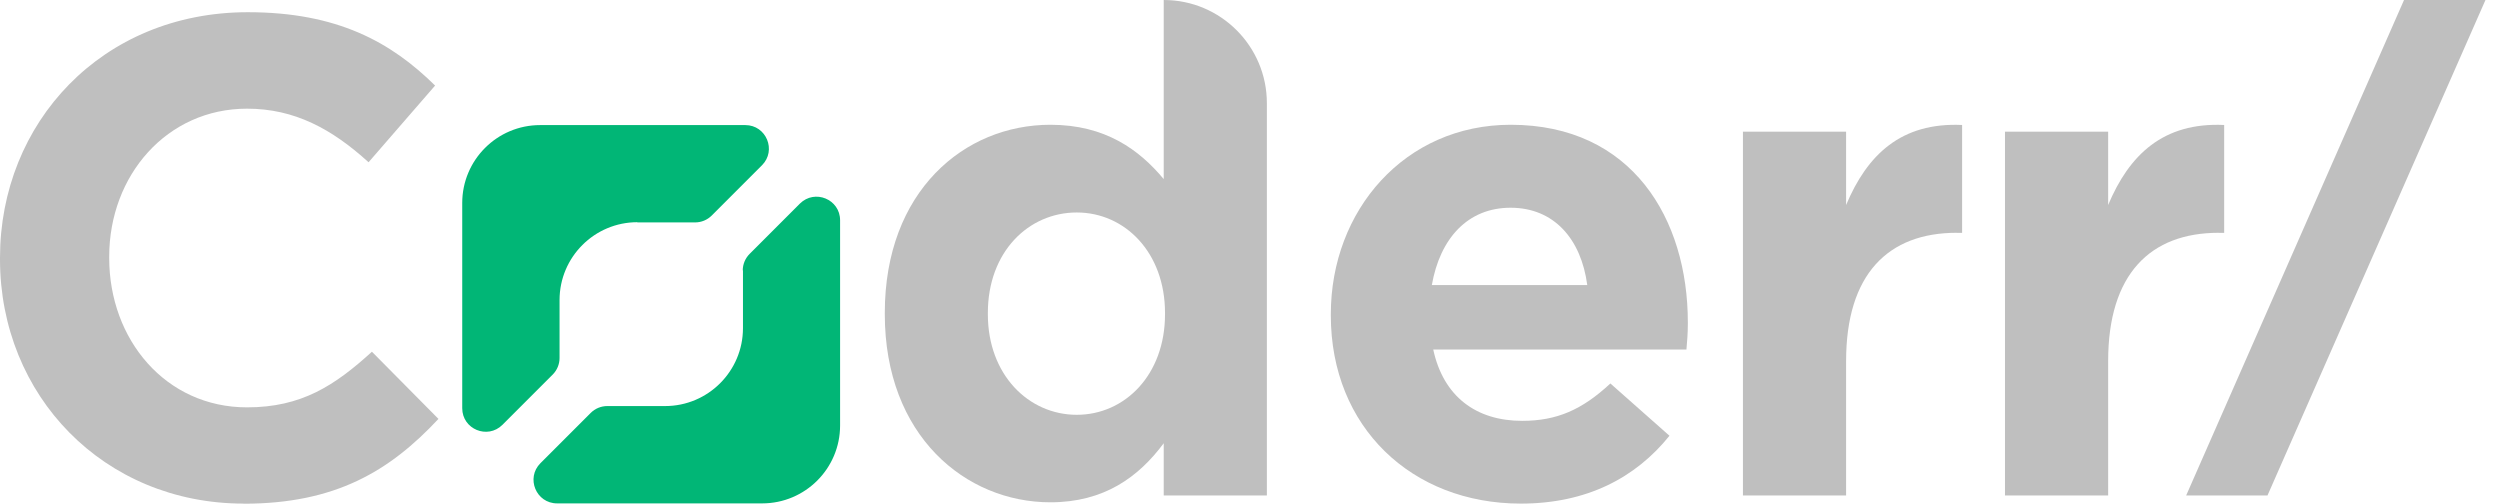
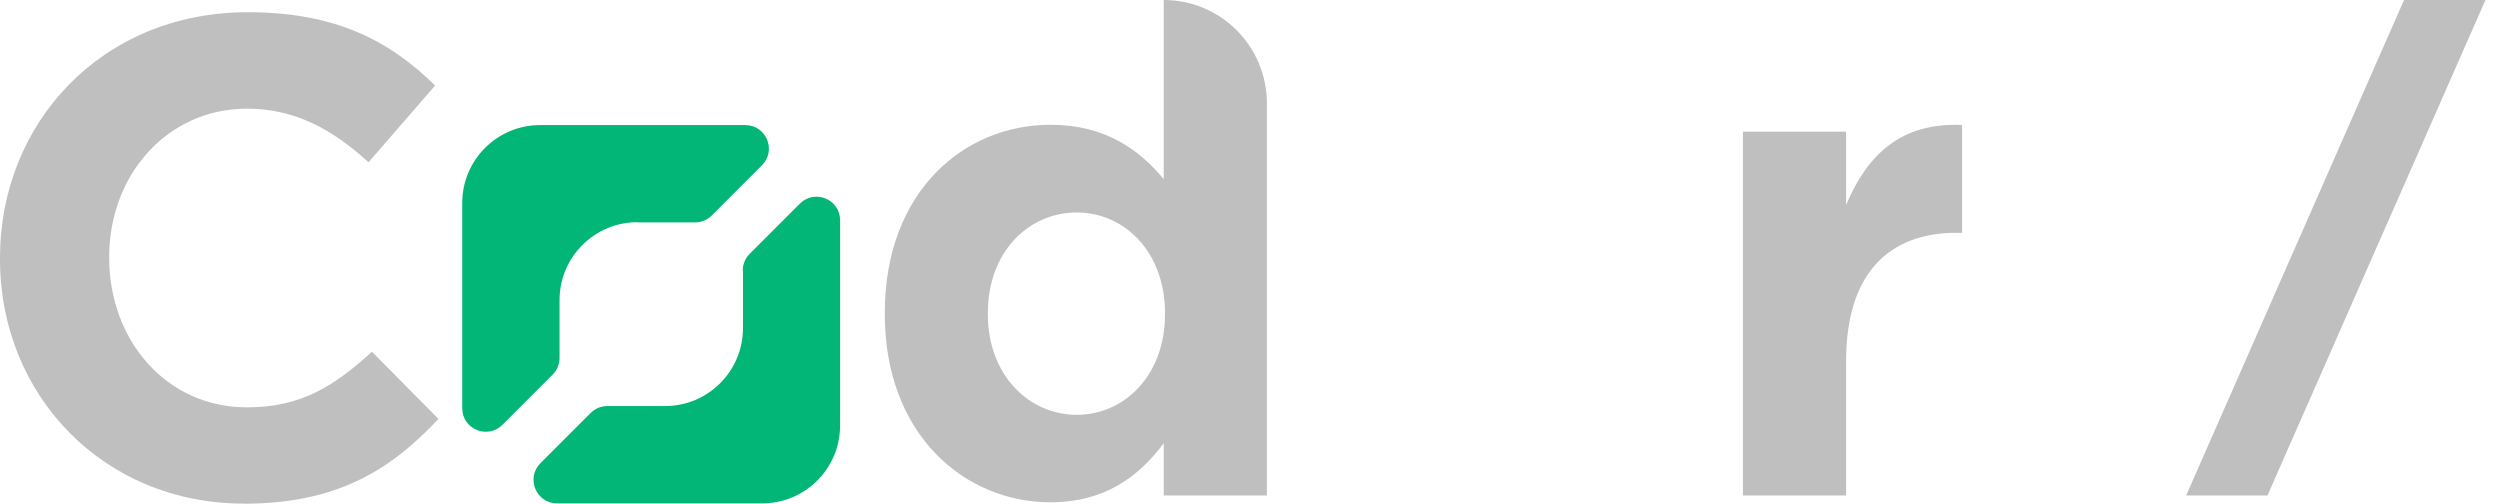
<svg xmlns="http://www.w3.org/2000/svg" width="139" height="28" viewBox="0 0 139 28" fill="none">
  <g clip-path="url(#clip0_170_69)">
    <path d="M13.55 28C5.772 28 0 22 0 14.414V14.336C0 6.829 5.664 0.679 13.778 0.679C18.757 0.679 21.742 2.342 24.192 4.757L20.492 9.021C18.456 7.171 16.378 6.042 13.736 6.042C9.285 6.042 6.072 9.742 6.072 14.27V14.348C6.072 18.877 9.207 22.649 13.736 22.649C16.757 22.649 18.607 21.442 20.679 19.556L24.378 23.291C21.664 26.198 18.643 28.006 13.55 28.006V28Z" fill="#BFBFBF" />
    <path d="M41.309 15.027V18.246C41.309 20.637 39.369 22.577 36.979 22.577H33.766C33.417 22.577 33.087 22.715 32.841 22.961L30.048 25.754C29.225 26.577 29.808 27.988 30.973 27.988H42.378C44.769 27.988 46.709 26.048 46.709 23.658V12.246C46.709 11.081 45.303 10.498 44.474 11.321L41.682 14.114C41.435 14.36 41.297 14.691 41.297 15.039L41.309 15.027ZM35.429 12.366H38.649C38.997 12.366 39.327 12.228 39.574 11.982L42.366 9.189C43.189 8.366 42.607 6.955 41.441 6.955H30.03C27.64 6.955 25.7 8.895 25.7 11.285V22.697C25.7 23.862 27.105 24.444 27.934 23.622L30.727 20.829C30.973 20.583 31.111 20.252 31.111 19.904V16.685C31.111 14.294 33.051 12.354 35.441 12.354L35.429 12.366Z" fill="#01B676" />
    <path d="M64.703 27.549V24.643C63.303 26.529 61.381 27.928 58.402 27.928C53.688 27.928 49.195 24.228 49.195 17.471V17.393C49.195 10.637 53.61 6.937 58.402 6.937C61.459 6.937 63.345 8.33 64.703 9.958V0C67.868 0 70.438 2.571 70.438 5.736V27.549H64.703ZM64.775 17.399C64.775 14.042 62.547 11.814 59.868 11.814C57.189 11.814 54.925 14 54.925 17.399V17.477C54.925 20.835 57.189 23.063 59.868 23.063C62.547 23.063 64.775 20.835 64.775 17.477V17.399Z" fill="#BFBFBF" />
-     <path d="M93.766 19.435H79.688C80.252 22.042 82.066 23.399 84.631 23.399C86.553 23.399 87.952 22.793 89.537 21.321L92.823 24.228C90.937 26.57 88.216 28 84.559 28C78.481 28 73.994 23.736 73.994 17.544V17.465C73.994 11.694 78.108 6.937 83.994 6.937C90.751 6.937 93.844 12.18 93.844 17.922V18C93.844 18.564 93.808 18.907 93.766 19.435ZM83.988 11.55C81.61 11.55 80.066 13.249 79.61 15.85H88.252C87.91 13.285 86.402 11.55 83.988 11.55Z" fill="#BFBFBF" />
    <path d="M108.793 12.943C104.979 12.943 102.643 15.243 102.643 20.078V27.549H96.907V7.321H102.643V11.399C103.814 8.607 105.7 6.793 109.093 6.949V12.949H108.793V12.943Z" fill="#BFBFBF" />
-     <path d="M123.363 12.943C119.55 12.943 117.213 15.243 117.213 20.078V27.549H111.477V7.321H117.213V11.399C118.384 8.607 120.27 6.793 123.664 6.949V12.949H123.363V12.943Z" fill="#BFBFBF" />
    <path d="M121.55 27.549L133.664 0H138.192L126.072 27.549H121.544H121.55Z" fill="#BFBFBF" />
  </g>
  <defs>
    <clipPath id="clip0_170_69">
      <rect width="138.192" height="28" fill="white" />
    </clipPath>
  </defs>
</svg>